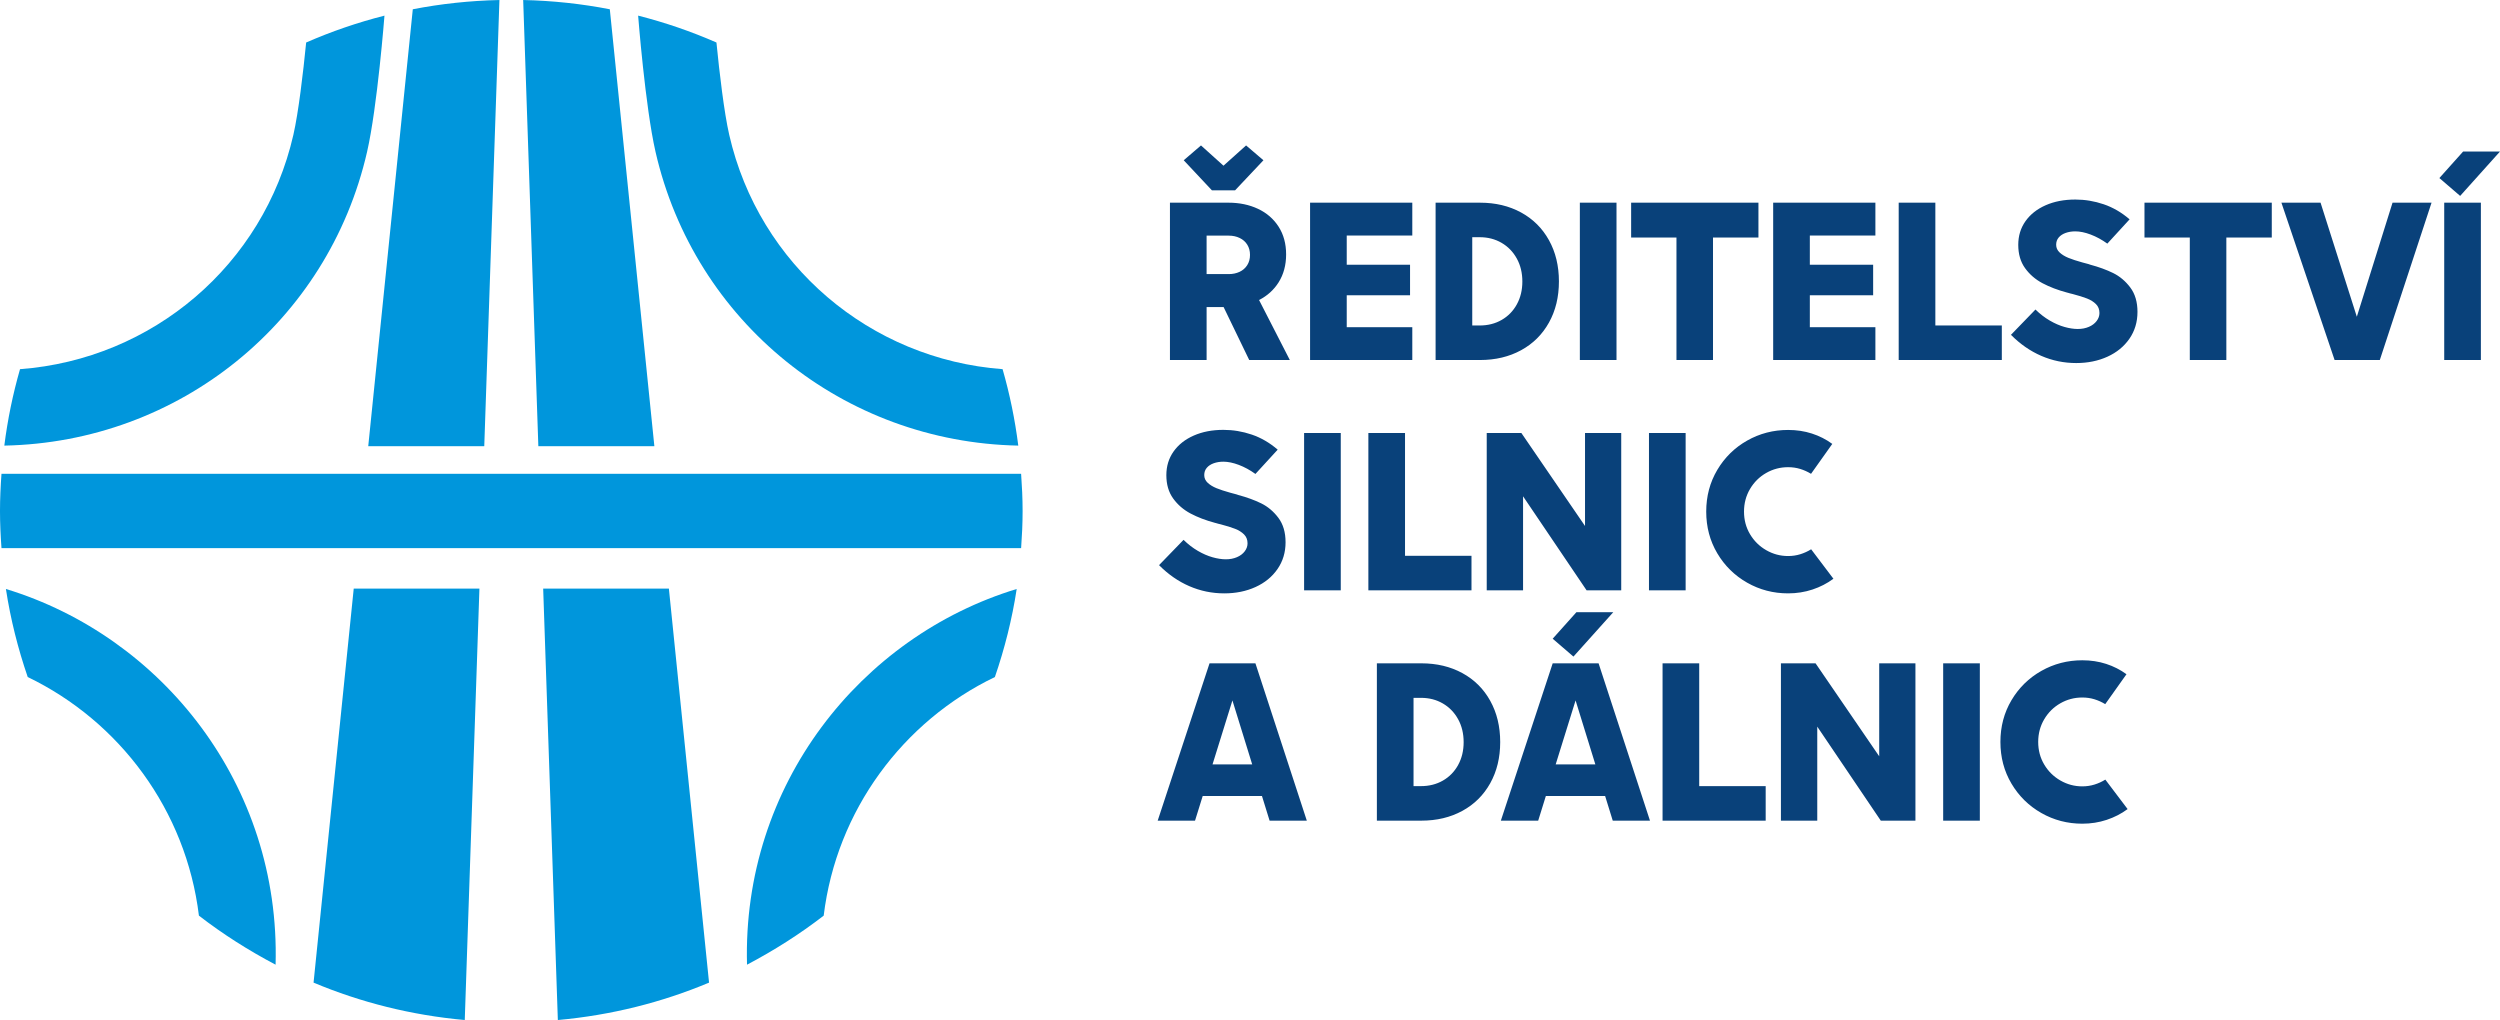
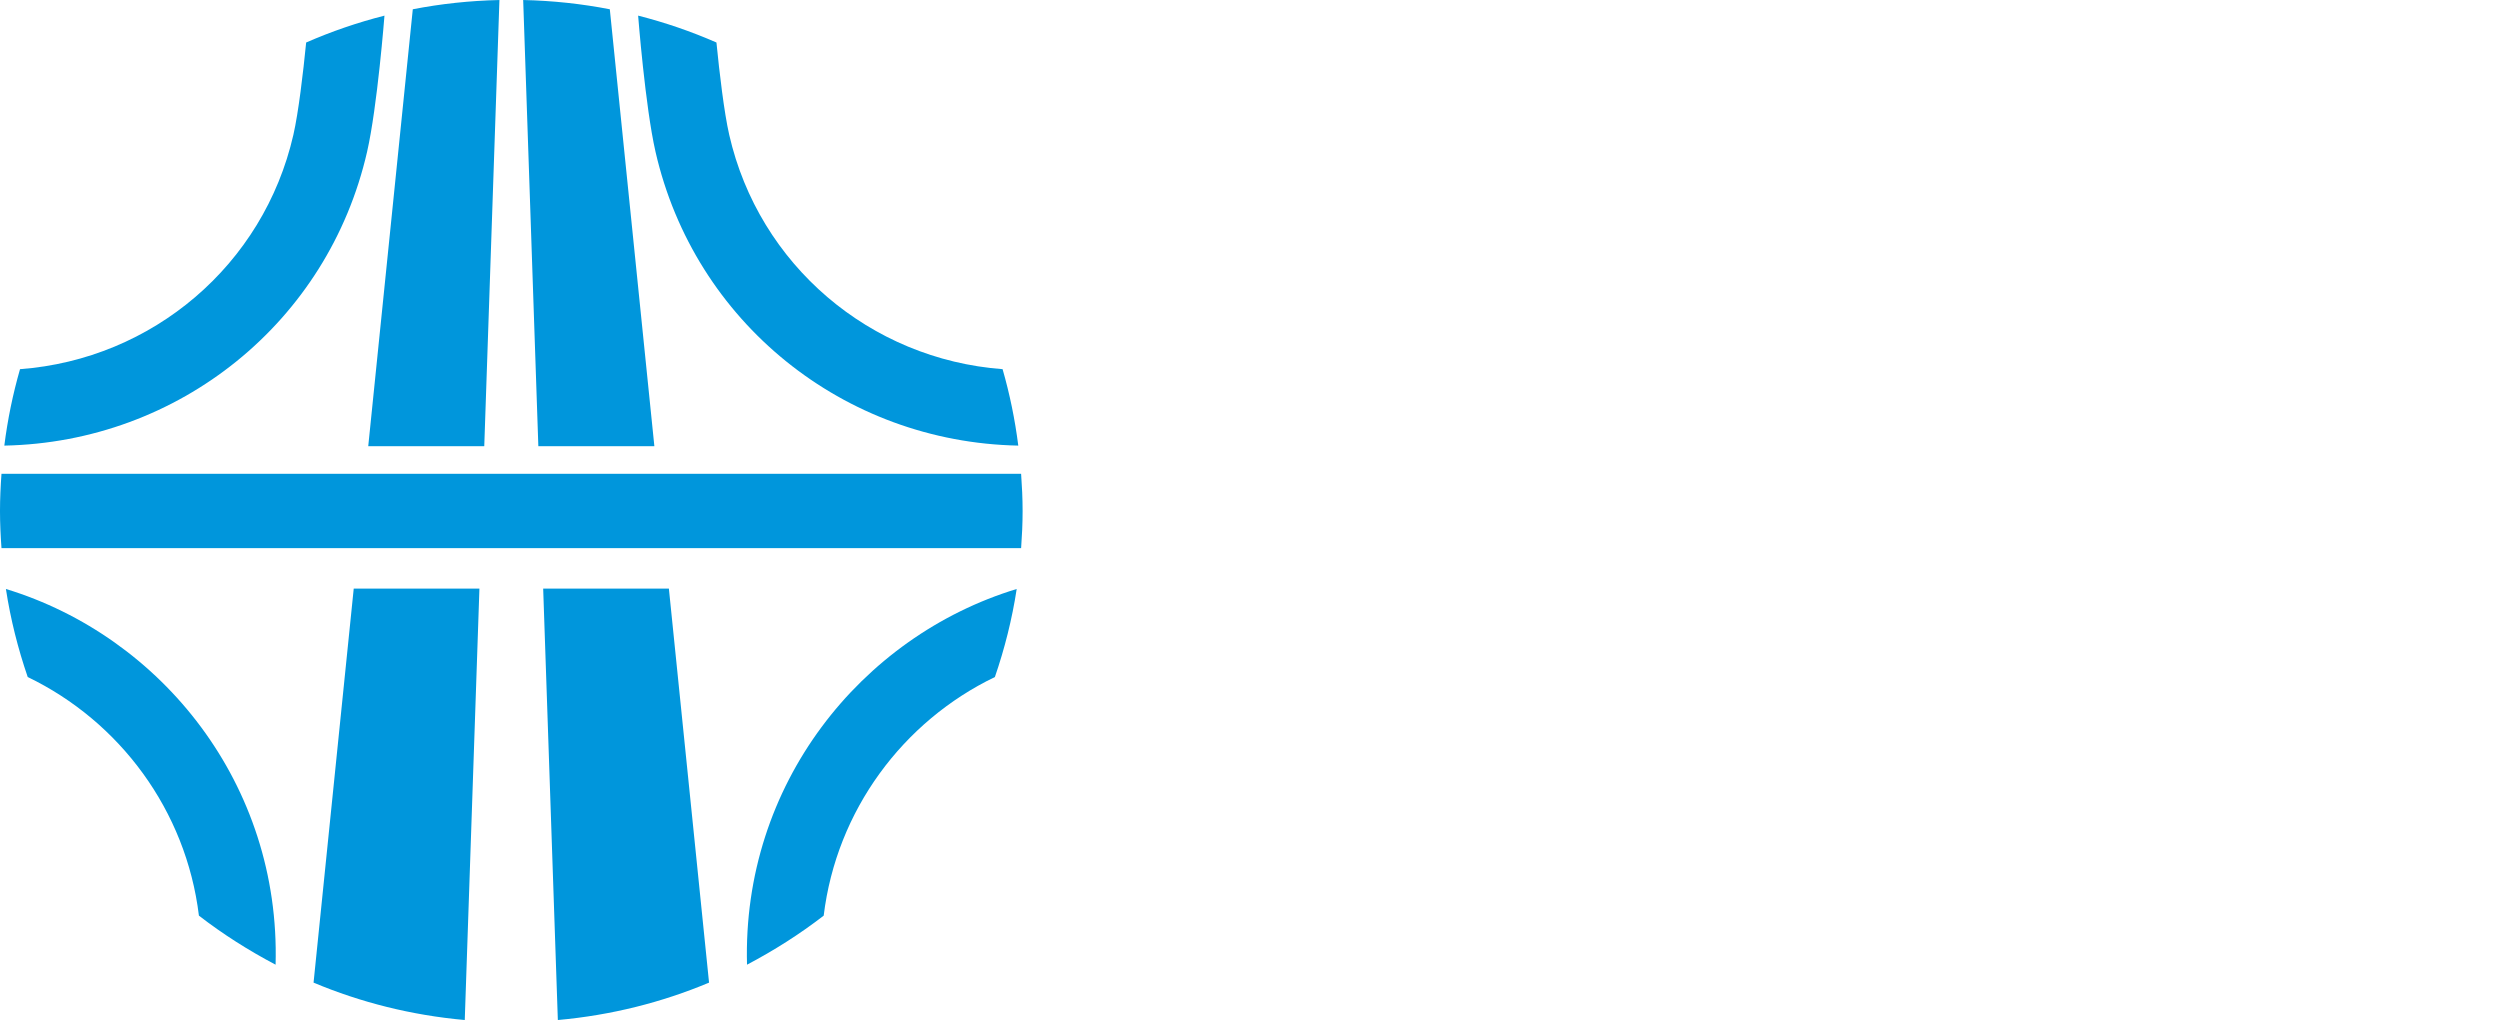
<svg xmlns="http://www.w3.org/2000/svg" xml:space="preserve" width="80mm" height="32.641mm" version="1.1" style="shape-rendering:geometricPrecision; text-rendering:geometricPrecision; image-rendering:optimizeQuality; fill-rule:evenodd; clip-rule:evenodd" viewBox="0 0 4350.53 1775.05">
  <defs>
    <style type="text/css">
   
    .fil1 {fill:#0096DC;fill-rule:nonzero}
    .fil0 {fill:#09417A;fill-rule:nonzero}
   
  </style>
  </defs>
  <g id="Vrstva_x0020_1">
    <g id="_2153530426048">
      <g id="Components">
        <g id="_29fa0524-2f64-4c19-ab65-5159eec60e8c_1">
-           <path class="fil0" d="M2237.16 943.54c0,17.62 -4.67,33.18 -14,46.67 -9.34,13.52 -22.07,23.94 -38.27,31.31 -16.18,7.37 -34.3,11.06 -54.39,11.06 -21.28,0 -41.54,-4.18 -60.78,-12.53 -19.25,-8.34 -36.82,-20.55 -52.73,-36.59l42.65 -44.03c7.83,7.7 16.12,14.09 24.86,19.18 8.73,5.09 17.28,8.81 25.65,11.15 8.35,2.35 16.03,3.53 23.08,3.53 7.19,0 13.64,-1.24 19.38,-3.72 5.75,-2.47 10.24,-5.87 13.5,-10.18 3.27,-4.3 4.89,-8.93 4.89,-13.9 0,-6.27 -2.02,-11.42 -6.06,-15.46 -4.05,-4.03 -9.24,-7.3 -15.57,-9.78 -6.34,-2.47 -14.72,-5.09 -25.15,-7.83 -1.44,-0.26 -2.82,-0.58 -4.12,-0.98 -1.31,-0.39 -2.68,-0.78 -4.12,-1.18 -0.25,-0.12 -0.52,-0.19 -0.78,-0.19 -0.25,0 -0.52,-0.07 -0.79,-0.19 -16.04,-4.3 -30.23,-9.72 -42.55,-16.24 -12.33,-6.53 -22.46,-15.27 -30.34,-26.22 -7.89,-10.95 -11.83,-24.46 -11.83,-40.51 0,-15.66 4.21,-29.41 12.62,-41.29 8.42,-11.87 20.13,-21.1 35.13,-27.69 15,-6.59 32.15,-9.89 51.48,-9.89 16.81,0 33.29,2.74 49.42,8.22 16.11,5.48 31.14,14.22 45.1,26.22l-38.75 42.28c-9.39,-6.78 -19.02,-12.03 -28.87,-15.76 -9.85,-3.71 -18.82,-5.58 -26.89,-5.58 -6.13,0 -11.74,0.92 -16.85,2.74 -5.07,1.83 -9.1,4.46 -12.03,7.93 -2.95,3.46 -4.42,7.67 -4.42,12.62 0,5.22 1.98,9.68 5.98,13.41 3.98,3.71 9.07,6.84 15.27,9.39 6.18,2.54 14.24,5.19 24.16,7.93 1.31,0.39 4.96,1.37 10.96,2.93 0.41,0.13 0.86,0.29 1.38,0.49 0.52,0.19 0.97,0.37 1.38,0.49 15.12,4.05 28.46,8.91 40.01,14.58 11.54,5.69 21.5,14.07 29.84,25.15 8.35,11.09 12.53,25.24 12.53,42.47l0.02 -0.01zm96.06 -190.04l0 273.79 -63.8 0 0 -273.79 63.8 0zm48.03 273.79l0 -273.79 63.79 0 0 213.71 115.66 0.01 0 60.09 -179.45 -0.01zm440.03 -273.79l0 273.79 -60.27 0 -110.56 -163.63 0 163.63 -63.23 0 0 -273.79 60.28 0 110.77 161.81 0 -161.81 63.02 0zm112.09 0l0 273.79 -63.8 0 0 -273.79 63.8 0zm218.23 71.05c-6,-3.65 -12.3,-6.49 -18.88,-8.52 -6.59,-2.02 -13.6,-3.03 -21.04,-3.03 -13.7,0 -26.43,3.36 -38.18,10.08 -11.74,6.73 -21.1,15.98 -28.07,27.79 -6.99,11.81 -10.48,24.96 -10.48,39.44 0,14.48 3.49,27.59 10.48,39.33 6.97,11.74 16.36,21 28.18,27.79 11.81,6.79 24.48,10.18 38.06,10.18 7.44,0 14.51,-1.04 21.23,-3.14 6.72,-2.08 13.03,-4.96 18.88,-8.61l38.77 51.28c-10.96,8.1 -23.14,14.36 -36.51,18.79 -13.37,4.42 -27.5,6.65 -42.36,6.65 -25.71,0 -49.44,-6.19 -71.24,-18.59 -21.8,-12.39 -39.11,-29.41 -51.96,-51.08 -12.86,-21.65 -19.28,-45.86 -19.28,-72.61 0,-26.75 6.42,-50.95 19.28,-72.61 12.85,-21.65 30.17,-38.65 51.96,-50.99 21.8,-12.33 45.52,-18.49 71.24,-18.49 14.75,0 28.57,2.09 41.49,6.27 12.92,4.18 24.72,10.18 35.41,18.01l-36.98 52.06 0 0.01zm181.67 329.76l0 273.79 -60.28 0 -110.56 -163.63 0 163.63 -63.23 0 0 -273.79 60.27 0 110.77 161.8 0 -161.8 63.02 0zm-1123.9 273.79l64.77 0 -89.43 -273.79 -79.85 0 -90.22 273.79 64.98 0 13.33 -42.86 103.16 0 13.26 42.86zm-99.32 -97.86l34.63 -111.38 34.43 111.38 -69.06 0zm696.49 97.86l64.77 0 -89.43 -273.79 -79.86 0 -90.21 273.79 64.98 0 13.32 -42.86 103.17 0 13.26 42.86zm-99.33 -97.86l34.63 -111.38 34.43 111.38 -69.06 0zm186 97.86l0 -273.79 63.79 0 0 213.7 115.66 0 0 60.09 -179.46 0zm552.13 -273.79l0 273.79 -63.8 0 0 -273.79 63.8 0zm218.22 71.04c-6,-3.65 -12.3,-6.49 -18.88,-8.52 -6.6,-2.02 -13.6,-3.03 -21.05,-3.03 -13.7,0 -26.43,3.35 -38.18,10.08 -11.74,6.73 -21.1,15.98 -28.07,27.79 -6.99,11.81 -10.48,24.96 -10.48,39.44 0,14.48 3.49,27.6 10.48,39.33 6.97,11.74 16.36,21.01 28.18,27.8 11.81,6.79 24.48,10.18 38.06,10.18 7.44,0 14.51,-1.05 21.23,-3.14 6.72,-2.08 13.03,-4.96 18.88,-8.61l38.77 51.28c-10.96,8.1 -23.14,14.36 -36.51,18.78 -13.37,4.43 -27.5,6.65 -42.36,6.65 -25.7,0 -49.44,-6.19 -71.24,-18.59 -21.79,-12.39 -39.11,-29.41 -51.96,-51.08 -12.85,-21.65 -19.27,-45.86 -19.27,-72.61 0,-26.75 6.42,-50.95 19.27,-72.61 12.85,-21.65 30.17,-38.65 51.96,-50.98 21.8,-12.33 45.52,-18.49 71.24,-18.49 14.75,0 28.57,2.09 41.49,6.27 12.92,4.18 24.72,10.18 35.41,18.01l-36.98 52.06 0 0.01zm-1070.21 -5.77c-11.54,-20.81 -27.71,-36.89 -48.53,-48.24 -20.82,-11.35 -44.58,-17.02 -71.34,-17.02l-77.42 -0.01 0 273.79 77.41 0c26.75,0 50.53,-5.67 71.34,-17.03 20.82,-11.35 36.98,-27.4 48.53,-48.14 11.56,-20.74 17.33,-44.62 17.33,-71.62 0,-27 -5.77,-50.91 -17.33,-71.73l0.01 0zm-55.88 111.64c-6.38,11.62 -15.19,20.64 -26.42,27.1 -11.22,6.46 -23.94,9.69 -38.16,9.69l-13.03 0 0 -153.63 13.03 0.01c14.09,0 26.75,3.26 37.97,9.78 11.22,6.53 20.06,15.63 26.51,27.3 6.46,11.68 9.68,25.02 9.68,40.02 0,14.87 -3.19,28.12 -9.59,39.72l0.01 0zm-79.77 -921.37l-114.09 0 0 50.88 110.18 0 0 53.04 -110.18 0 0 55.58 114.09 0 0 57.15 -177.89 0 0 -273.79 177.89 0 0 57.15 0 -0.01zm355.37 -57.14l0 273.79 -63.79 0 0 -273.79 63.79 0zm25.46 60.66l0 -60.66 221.54 0 0 60.66 -79.07 0 0 213.12 -63.59 0 0 -213.12 -78.88 0zm425.06 -3.52l-114.09 0 0 50.88 110.17 0 0 53.04 -110.17 0 0 55.58 114.09 0 0 57.15 -177.89 0 0 -273.79 177.89 0 0 57.15 0 -0.01zm40.55 216.65l0 -273.79 63.79 0 0 213.7 115.66 0 0 60.09 -179.45 0zm415.53 -83.77c0,17.62 -4.67,33.18 -14,46.67 -9.34,13.51 -22.07,23.94 -38.27,31.31 -16.18,7.37 -34.3,11.06 -54.39,11.06 -21.28,0 -41.54,-4.18 -60.78,-12.53 -19.25,-8.34 -36.82,-20.55 -52.73,-36.59l42.65 -44.03c7.83,7.7 16.12,14.09 24.86,19.18 8.73,5.09 17.28,8.81 25.65,11.15 8.34,2.35 16.03,3.53 23.08,3.53 7.19,0 13.64,-1.24 19.38,-3.72 5.75,-2.47 10.24,-5.87 13.5,-10.18 3.27,-4.3 4.89,-8.93 4.89,-13.9 0,-6.26 -2.02,-11.41 -6.06,-15.46 -4.05,-4.03 -9.24,-7.3 -15.57,-9.78 -6.34,-2.48 -14.72,-5.09 -25.15,-7.83 -1.44,-0.26 -2.82,-0.58 -4.12,-0.98 -1.31,-0.39 -2.68,-0.78 -4.12,-1.18 -0.25,-0.12 -0.52,-0.19 -0.78,-0.19 -0.25,0 -0.52,-0.07 -0.79,-0.19 -16.04,-4.3 -30.23,-9.72 -42.55,-16.24 -12.33,-6.53 -22.46,-15.27 -30.34,-26.22 -7.89,-10.96 -11.83,-24.46 -11.83,-40.51 0,-15.66 4.21,-29.41 12.62,-41.29 8.42,-11.87 20.13,-21.1 35.13,-27.69 15,-6.59 32.15,-9.89 51.48,-9.89 16.81,0 33.29,2.74 49.42,8.22 16.11,5.48 31.14,14.22 45.1,26.22l-38.75 42.27c-9.39,-6.77 -19.02,-12.02 -28.87,-15.75 -9.85,-3.71 -18.82,-5.58 -26.89,-5.58 -6.13,0 -11.74,0.92 -16.85,2.74 -5.07,1.83 -9.09,4.46 -12.02,7.93 -2.95,3.46 -4.42,7.67 -4.42,12.62 0,5.22 1.98,9.68 5.98,13.41 3.98,3.71 9.07,6.84 15.27,9.39 6.18,2.54 14.24,5.19 24.16,7.93 1.31,0.39 4.96,1.37 10.96,2.93 0.41,0.13 0.86,0.29 1.38,0.49 0.52,0.19 0.97,0.37 1.38,0.49 15.13,4.05 28.47,8.91 40.02,14.58 11.54,5.68 21.5,14.07 29.84,25.15 8.35,11.09 12.53,25.24 12.53,42.47l0.02 -0.01zm12.18 -129.36l0 -60.66 221.53 0 0 60.66 -79.06 0 0 213.12 -63.6 0 0 -213.12 -78.88 0zm330.86 213.12l-92.56 -273.79 68.12 0 63.12 198.51 62.13 -198.51 67.89 0 -90.02 273.79 -78.68 0zm254.56 -273.79l0 273.79 -63.8 0 0 -273.79 63.8 0zm-1621.74 65.27c-11.54,-20.81 -27.71,-36.89 -48.53,-48.24 -20.82,-11.35 -44.58,-17.02 -71.33,-17.02l-77.42 -0.01 0 273.79 77.41 0c26.75,0 50.53,-5.67 71.34,-17.03 20.82,-11.35 36.98,-27.4 48.53,-48.14 11.56,-20.74 17.33,-44.62 17.33,-71.62 0,-27 -5.77,-50.91 -17.33,-71.73l0.01 0zm-55.87 111.64c-6.38,11.62 -15.19,20.64 -26.43,27.1 -11.22,6.46 -23.94,9.69 -38.16,9.69l-13.03 0 0 -153.63 13.03 0.01c14.09,0 26.75,3.26 37.97,9.78 11.22,6.53 20.06,15.63 26.51,27.3 6.46,11.68 9.68,25.02 9.68,40.02 0,14.87 -3.19,28.12 -9.59,39.72l0.02 0zm-395.08 96.88l-53.53 -104.39c14.34,-7.38 25.76,-17.61 34.06,-30.85 8.68,-13.83 13.01,-30.01 13.01,-48.53 0,-18.52 -4.33,-34.57 -13.01,-48.15 -8.67,-13.57 -20.62,-23.94 -35.82,-31.12 -15.2,-7.18 -32.39,-10.76 -51.56,-10.76l-101.76 0.02 0 273.79 63.79 0 0 -92.18 29.58 0 44.6 92.18 70.64 0 -0.01 0zm-144.82 -216.45l38.55 0c7.05,0 13.4,1.37 19.07,4.11 5.68,2.74 10.08,6.65 13.21,11.74 3.15,5.08 4.7,10.96 4.7,17.62 0,6.92 -1.63,12.92 -4.89,18.01 -3.27,5.09 -7.7,8.94 -13.31,11.55 -5.61,2.61 -11.87,3.91 -18.79,3.91l-38.55 -0.01 0 -66.92zm68.7 -156.96l-39.33 35.26 -39.14 -35.26 -30.04 25.8 49.02 52.28 40.39 0 49.3 -52.28 -30.19 -25.8zm574.88 812.23l-41.35 46.19 36.15 31.08 69.34 -77.27 -64.14 0zm1543.06 -801.66l-41.36 46.19 36.15 31.08 69.34 -77.27 -64.14 0z" />
          <g>
            <path class="fil1" d="M669.06 27.19c-47.03,11.99 -92.61,27.65 -136.29,46.79 -5.22,52.82 -13.38,121.91 -22.25,160.71 -51.78,226.41 -245.06,390.42 -475.69,407.74l0 0c-12.37,43.09 -21.57,87.52 -27.31,133.03l-0.03 -0.01c303.93,-5.94 563.56,-215.07 631.34,-511.4 17.89,-78.18 30.23,-236.85 30.23,-236.85l0 0zm471.66 236.86c67.78,296.33 327.41,505.46 631.34,511.4l-0.03 0.01c-5.74,-45.5 -14.94,-89.93 -27.31,-133.03l-0.01 -0.01c-230.63,-17.31 -423.89,-181.33 -475.69,-407.74 -8.88,-38.81 -17.03,-107.89 -22.24,-160.71 -43.69,-19.14 -89.28,-34.8 -136.29,-46.79 0,0 12.34,158.68 30.23,236.85l0 0.01zm-306.42 760.26l-25.52 750.74c-92.51,-8.32 -180.98,-30.6 -263.12,-65.09l69.9 -685.65 218.74 0zm-354.72 654.44c-47.11,-24.84 -91.73,-53.12 -133.42,-85.35 -22.3,-183.24 -137.93,-338.11 -297.92,-415.24 -16.91,-49.3 -29.88,-100.45 -37.95,-153.22 271.31,82.63 477.99,340.52 469.3,653.81l0 0zm363.14 -902.3l26.39 -776.44c-51.45,1.18 -101.83,6.56 -150.76,16.12l-77.53 760.32 201.9 0zm102.53 247.86l25.52 750.74c92.51,-8.32 180.98,-30.6 263.13,-65.09l-69.9 -685.65 -218.75 0zm193.48 -247.86l-77.53 -760.32c-48.93,-9.55 -99.32,-14.94 -150.76,-16.12l26.39 776.44 201.88 0 0.01 0zm161.25 902.3c47.1,-24.84 91.72,-53.12 133.42,-85.35 22.3,-183.24 137.93,-338.11 297.92,-415.24 16.92,-49.3 29.88,-100.45 37.95,-153.22 -271.3,82.63 -477.98,340.52 -469.29,653.81l0 0zm479.58 -789.52c0,21.77 -1.05,43.29 -2.59,64.68l-1774.38 0c-1.54,-21.38 -2.6,-42.91 -2.6,-64.68 0,-21.77 1.05,-43.3 2.6,-64.68l1774.37 0c1.53,21.38 2.59,42.91 2.59,64.68l0.01 0zm0 0l0 0 0 0z" />
          </g>
        </g>
      </g>
    </g>
  </g>
</svg>